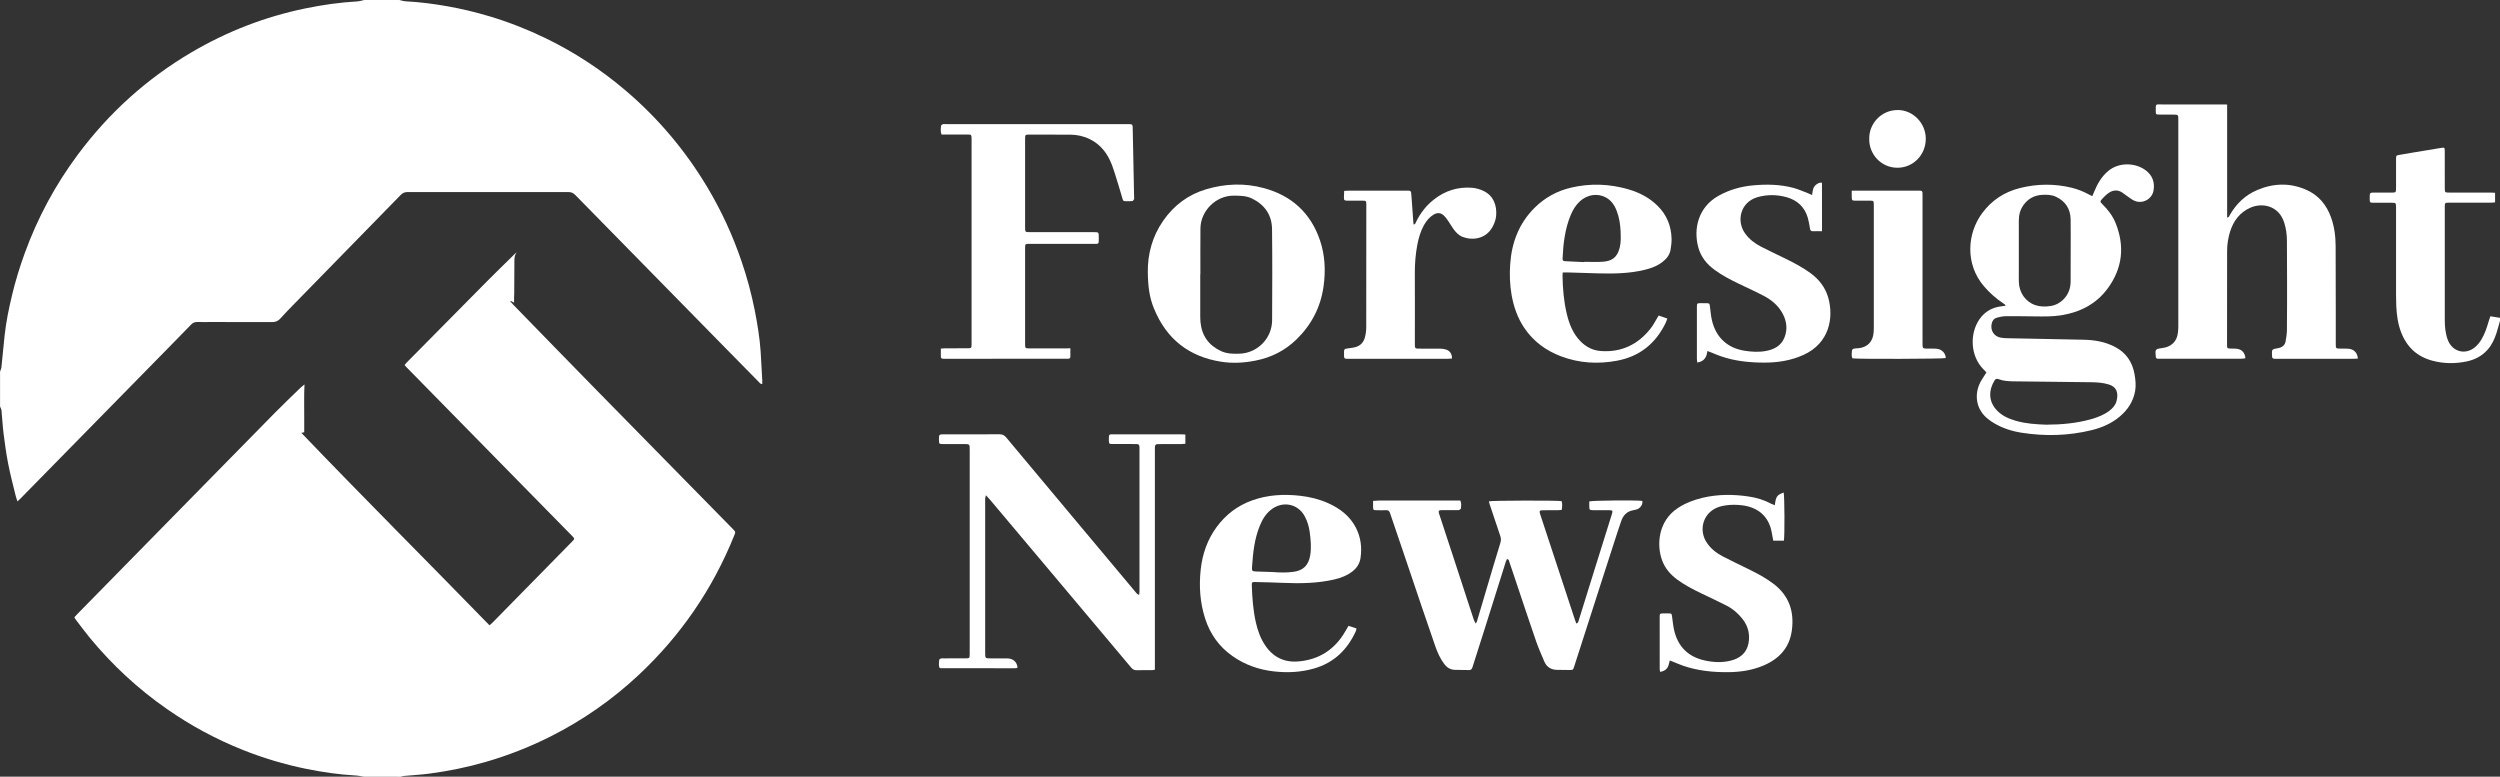
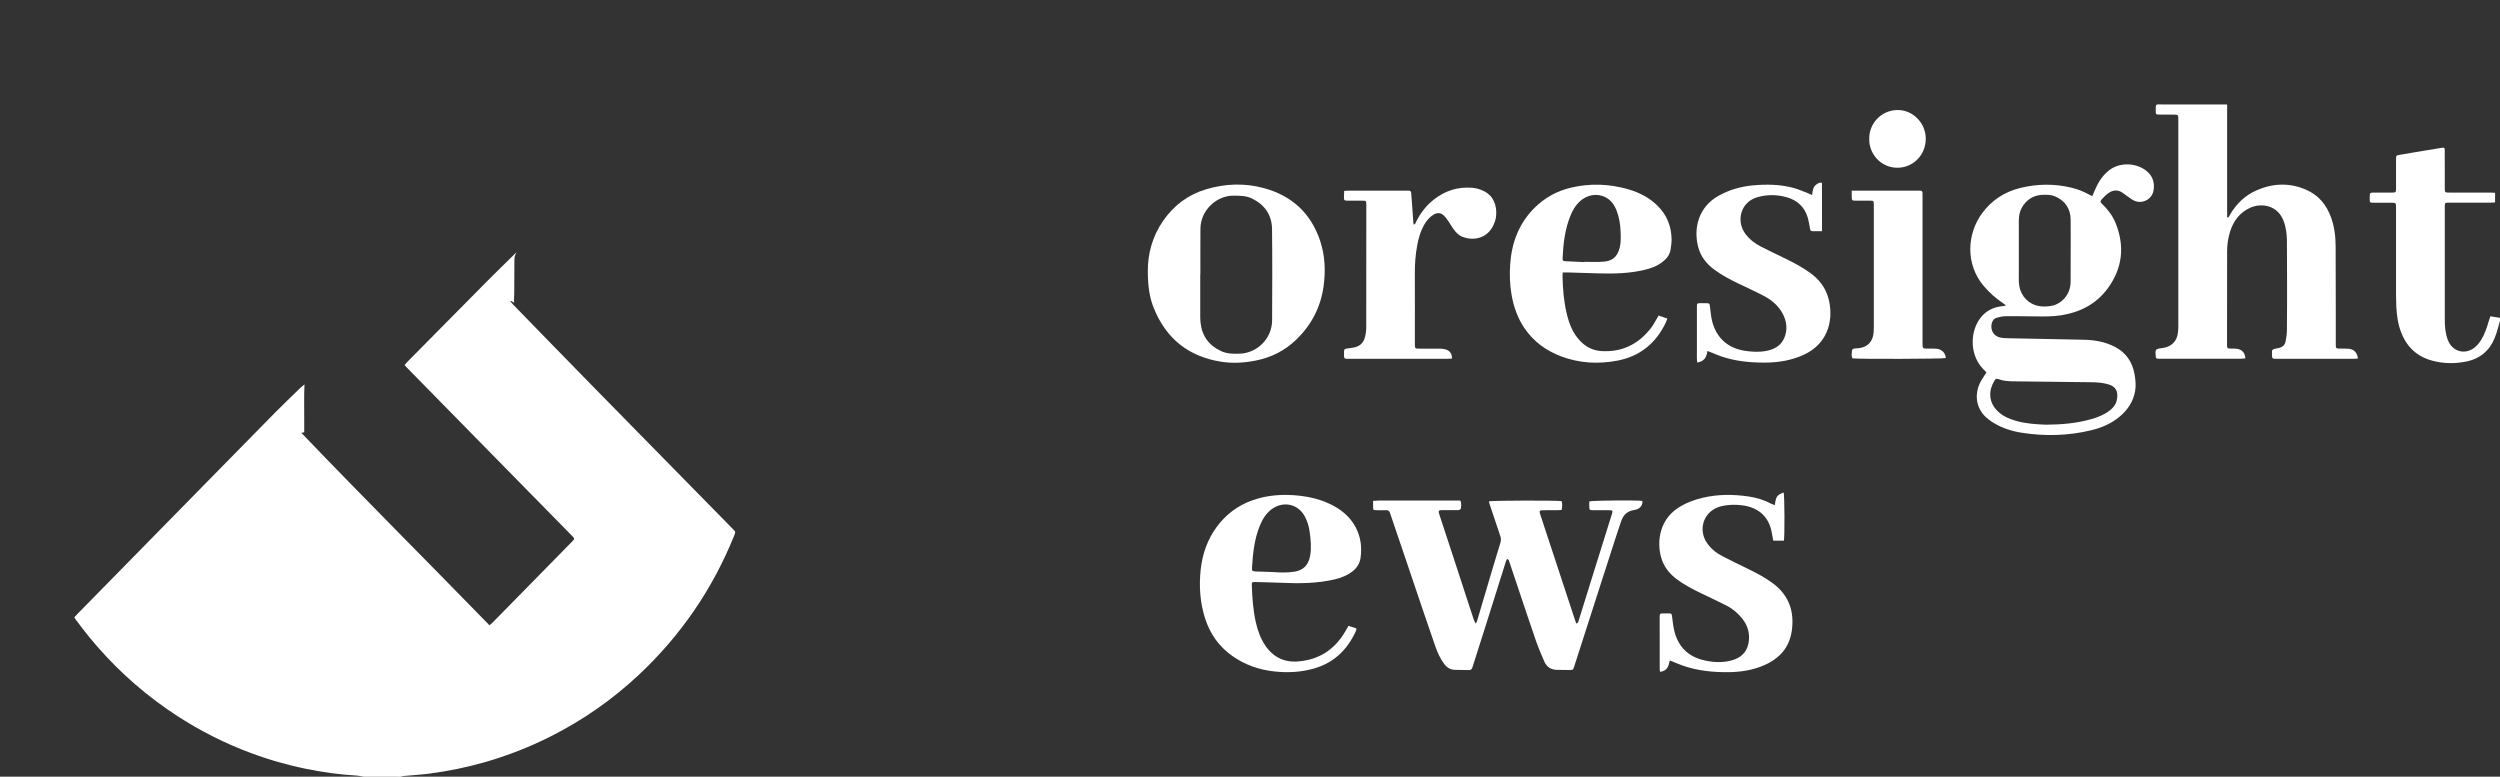
<svg xmlns="http://www.w3.org/2000/svg" width="103" height="32" viewBox="0 0 103 32" fill="none">
  <rect x="0" y="0" width="103" height="32" fill="#333333" stroke="none" />
  <g clip-path="url(#clip0_421_226)">
-     <path d="M16.451 0C16.541 0.019 16.631 0.051 16.722 0.055C17.285 0.084 17.845 0.156 18.401 0.253C19 0.357 19.591 0.499 20.174 0.674C20.965 0.911 21.732 1.212 22.477 1.573C23.668 2.151 24.77 2.873 25.783 3.736C27.114 4.87 28.231 6.193 29.135 7.702C29.716 8.673 30.188 9.696 30.553 10.77C30.777 11.426 30.958 12.094 31.093 12.774C31.206 13.347 31.302 13.922 31.34 14.506C31.365 14.894 31.385 15.284 31.405 15.672C31.408 15.72 31.405 15.769 31.405 15.823C31.32 15.825 31.292 15.765 31.252 15.726C30.749 15.215 30.246 14.703 29.742 14.19C27.728 12.139 25.714 10.087 23.702 8.034C23.62 7.951 23.536 7.912 23.418 7.912C21.211 7.915 19.006 7.915 16.798 7.912C16.682 7.912 16.594 7.945 16.511 8.03C15.053 9.525 13.592 11.017 12.132 12.511C11.935 12.713 11.737 12.912 11.55 13.124C11.451 13.235 11.342 13.272 11.201 13.27C10.358 13.266 9.515 13.267 8.67 13.267C8.494 13.267 8.317 13.273 8.14 13.266C8.029 13.261 7.946 13.296 7.868 13.378C7.372 13.891 6.872 14.397 6.373 14.906C4.537 16.779 2.701 18.65 0.863 20.521C0.822 20.563 0.779 20.601 0.719 20.658C0.689 20.566 0.663 20.497 0.646 20.427C0.54 19.986 0.423 19.549 0.336 19.104C0.257 18.698 0.201 18.288 0.149 17.877C0.108 17.555 0.093 17.232 0.061 16.908C0.055 16.852 0.023 16.8 0.002 16.748C0.002 16.268 0.002 15.789 0.002 15.309C0.021 15.249 0.052 15.193 0.059 15.131C0.106 14.689 0.143 14.247 0.192 13.807C0.252 13.255 0.364 12.713 0.493 12.175C0.633 11.581 0.814 10.996 1.023 10.421C1.553 8.965 2.28 7.618 3.198 6.382C4.482 4.653 6.047 3.24 7.89 2.156C9.357 1.293 10.921 0.688 12.583 0.346C13.289 0.201 14.001 0.099 14.722 0.058C14.818 0.052 14.913 0.021 15.008 0C15.49 0 15.97 0 16.451 0Z" fill="white" />
    <path d="M14.979 32C14.873 31.983 14.769 31.956 14.661 31.951C13.97 31.913 13.286 31.813 12.607 31.675C11.711 31.492 10.838 31.23 9.988 30.89C8.893 30.452 7.86 29.895 6.889 29.219C5.687 28.384 4.62 27.396 3.686 26.259C3.492 26.022 3.309 25.774 3.122 25.529C3.102 25.503 3.086 25.473 3.062 25.434C3.103 25.389 3.141 25.344 3.183 25.302C4.909 23.543 6.636 21.784 8.362 20.025C9.354 19.016 10.343 18.003 11.337 16.996C11.682 16.647 12.036 16.31 12.386 15.97C12.435 15.924 12.489 15.883 12.545 15.837C12.52 16.317 12.538 16.784 12.534 17.251C12.532 17.435 12.534 17.619 12.534 17.808C12.497 17.817 12.467 17.823 12.416 17.835C14.981 20.511 17.589 23.113 20.167 25.763C20.219 25.718 20.257 25.688 20.29 25.654C21.386 24.538 22.48 23.422 23.577 22.306C23.68 22.201 23.68 22.192 23.569 22.078C22.769 21.261 21.967 20.446 21.166 19.631C19.694 18.13 18.219 16.629 16.746 15.128C16.723 15.104 16.701 15.077 16.668 15.04C16.701 15.001 16.73 14.963 16.762 14.93C17.869 13.811 18.974 12.691 20.082 11.573C20.448 11.204 20.822 10.843 21.192 10.479C21.222 10.449 21.255 10.422 21.296 10.398C21.194 10.506 21.193 10.637 21.193 10.771C21.194 11.216 21.19 11.66 21.186 12.105C21.186 12.15 21.181 12.195 21.18 12.24C21.178 12.312 21.18 12.385 21.18 12.47C21.137 12.446 21.091 12.422 21.046 12.397C21.038 12.404 21.033 12.412 21.025 12.419C21.066 12.464 21.105 12.512 21.147 12.556C22.294 13.733 23.438 14.912 24.589 16.085C26.456 17.991 28.326 19.894 30.195 21.796C30.311 21.915 30.31 21.915 30.248 22.067C29.359 24.273 28.048 26.18 26.328 27.795C25.229 28.827 24.006 29.678 22.664 30.352C21.814 30.779 20.933 31.123 20.02 31.389C19.255 31.61 18.478 31.769 17.689 31.873C17.35 31.918 17.007 31.936 16.664 31.967C16.611 31.971 16.559 31.989 16.508 32.003C15.999 32 15.49 32 14.979 32Z" fill="white" />
    <path d="M103 13.213C102.951 13.386 102.909 13.559 102.853 13.729C102.772 13.976 102.664 14.211 102.489 14.407C102.257 14.67 101.961 14.821 101.629 14.891C101.156 14.99 100.684 14.986 100.215 14.861C99.585 14.694 99.157 14.298 98.923 13.682C98.792 13.338 98.745 12.978 98.727 12.613C98.72 12.458 98.717 12.304 98.717 12.148C98.715 10.956 98.717 9.762 98.717 8.569C98.717 8.353 98.715 8.353 98.509 8.353C98.269 8.353 98.028 8.355 97.788 8.353C97.638 8.353 97.635 8.347 97.632 8.19C97.632 8.145 97.631 8.1 97.634 8.055C97.64 7.952 97.653 7.94 97.759 7.935C97.788 7.934 97.818 7.935 97.847 7.935C98.072 7.935 98.299 7.935 98.524 7.935C98.712 7.935 98.717 7.931 98.717 7.745C98.717 7.381 98.717 7.016 98.717 6.652C98.717 6.617 98.717 6.581 98.717 6.547C98.72 6.41 98.724 6.404 98.852 6.382C99.017 6.353 99.18 6.324 99.345 6.297C99.755 6.228 100.167 6.159 100.578 6.093C100.712 6.072 100.724 6.081 100.724 6.219C100.725 6.724 100.724 7.227 100.725 7.732C100.725 7.933 100.727 7.934 100.919 7.934C101.483 7.934 102.046 7.934 102.612 7.934C102.669 7.934 102.726 7.938 102.797 7.943C102.797 8.078 102.797 8.199 102.797 8.338C102.742 8.343 102.692 8.35 102.641 8.35C102.082 8.352 101.523 8.35 100.964 8.35C100.939 8.35 100.915 8.35 100.89 8.35C100.733 8.352 100.725 8.358 100.725 8.521C100.725 10.069 100.724 11.616 100.725 13.164C100.725 13.449 100.747 13.732 100.849 14.003C101.034 14.497 101.58 14.641 101.977 14.298C102.186 14.118 102.307 13.88 102.407 13.628C102.458 13.499 102.494 13.363 102.536 13.231C102.556 13.17 102.576 13.11 102.603 13.031C102.74 13.052 102.869 13.073 102.999 13.094C103 13.134 103 13.173 103 13.213Z" fill="white" />
    <path d="M91.758 4.306C91.758 5.877 91.758 7.416 91.758 8.966C91.841 8.954 91.847 8.896 91.868 8.858C92.138 8.392 92.509 8.034 93 7.828C93.667 7.546 94.345 7.523 95.016 7.819C95.521 8.04 95.85 8.434 96.039 8.956C96.177 9.341 96.227 9.741 96.228 10.147C96.234 11.071 96.233 11.994 96.234 12.918C96.234 13.342 96.234 13.768 96.234 14.192C96.234 14.352 96.246 14.361 96.402 14.362C96.515 14.364 96.627 14.359 96.74 14.367C96.91 14.377 97.042 14.452 97.111 14.617C97.129 14.659 97.133 14.709 97.147 14.771C97.08 14.776 97.033 14.782 96.985 14.782C95.921 14.782 94.857 14.782 93.792 14.782C93.767 14.782 93.743 14.78 93.718 14.782C93.646 14.783 93.606 14.752 93.609 14.675C93.609 14.671 93.609 14.665 93.609 14.661C93.593 14.389 93.593 14.389 93.852 14.345C94.018 14.316 94.138 14.234 94.168 14.057C94.195 13.905 94.22 13.751 94.221 13.598C94.229 12.905 94.227 12.21 94.227 11.516C94.227 10.977 94.227 10.437 94.221 9.898C94.218 9.652 94.186 9.413 94.111 9.176C93.884 8.457 93.19 8.343 92.71 8.559C92.278 8.753 92.017 9.101 91.877 9.55C91.798 9.808 91.757 10.075 91.757 10.346C91.755 11.63 91.754 12.912 91.754 14.196C91.754 14.351 91.763 14.358 91.91 14.361C91.994 14.362 92.078 14.359 92.16 14.37C92.372 14.4 92.492 14.532 92.511 14.762C92.453 14.768 92.392 14.779 92.332 14.779C91.724 14.78 91.115 14.779 90.507 14.78C90.007 14.78 89.507 14.78 89.007 14.78C88.973 14.78 88.937 14.78 88.904 14.779C88.852 14.777 88.821 14.752 88.818 14.697C88.818 14.692 88.818 14.686 88.817 14.681C88.786 14.392 88.799 14.377 89.08 14.341C89.45 14.295 89.692 14.075 89.731 13.703C89.739 13.619 89.747 13.534 89.747 13.45C89.748 10.614 89.747 7.778 89.747 4.942C89.747 4.722 89.747 4.722 89.525 4.722C89.338 4.722 89.152 4.722 88.965 4.72C88.829 4.719 88.818 4.712 88.817 4.58C88.815 4.259 88.798 4.303 89.08 4.303C89.9 4.301 90.718 4.303 91.537 4.303C91.604 4.306 91.667 4.306 91.758 4.306Z" fill="white" />
    <path d="M81.841 15.344C81.792 15.293 81.749 15.246 81.705 15.201C81.187 14.671 81.137 13.762 81.552 13.156C81.778 12.828 82.092 12.659 82.478 12.617C82.523 12.613 82.571 12.605 82.616 12.599C82.619 12.589 82.624 12.577 82.626 12.566C82.59 12.539 82.554 12.511 82.516 12.485C82.223 12.289 81.963 12.057 81.733 11.787C80.97 10.891 81.034 9.64 81.663 8.785C82.058 8.247 82.584 7.909 83.218 7.748C83.929 7.57 84.645 7.562 85.359 7.736C85.603 7.796 85.836 7.889 86.056 8.009C86.099 8.031 86.142 8.052 86.202 8.082C86.231 8.015 86.257 7.958 86.28 7.9C86.412 7.573 86.585 7.275 86.857 7.046C87.295 6.676 87.975 6.695 88.406 7.019C88.68 7.224 88.784 7.511 88.726 7.85C88.662 8.214 88.259 8.421 87.928 8.267C87.831 8.222 87.746 8.151 87.656 8.091C87.582 8.042 87.513 7.985 87.439 7.935C87.254 7.811 87.064 7.825 86.886 7.943C86.782 8.013 86.688 8.105 86.604 8.199C86.517 8.297 86.523 8.319 86.615 8.41C86.848 8.638 87.044 8.893 87.166 9.198C87.546 10.148 87.447 11.047 86.845 11.873C86.373 12.52 85.716 12.857 84.945 12.986C84.575 13.047 84.202 13.04 83.83 13.035C83.433 13.032 83.035 13.023 82.638 13.028C82.513 13.029 82.385 13.055 82.264 13.091C82.144 13.127 82.076 13.225 82.053 13.354C82.005 13.625 82.153 13.855 82.419 13.909C82.504 13.927 82.594 13.932 82.682 13.934C83.736 13.955 84.791 13.976 85.844 13.997C86.29 14.006 86.723 14.078 87.126 14.286C87.588 14.523 87.855 14.908 87.944 15.423C87.984 15.651 88.007 15.879 87.968 16.108C87.891 16.547 87.659 16.89 87.326 17.168C86.989 17.449 86.598 17.618 86.18 17.721C85.224 17.956 84.258 17.98 83.289 17.828C82.894 17.766 82.515 17.645 82.166 17.441C82.081 17.392 82 17.335 81.922 17.275C81.408 16.881 81.32 16.259 81.602 15.724C81.671 15.6 81.755 15.483 81.841 15.344ZM85.312 10.331C85.312 9.901 85.316 9.473 85.31 9.043C85.303 8.601 85.093 8.286 84.697 8.103C84.522 8.022 84.335 8.018 84.148 8.027C83.824 8.042 83.562 8.18 83.37 8.445C83.231 8.637 83.175 8.855 83.175 9.092C83.177 9.796 83.175 10.5 83.175 11.203C83.175 11.342 83.172 11.483 83.177 11.622C83.192 12.067 83.455 12.437 83.862 12.574C84.066 12.641 84.277 12.64 84.488 12.608C84.678 12.58 84.843 12.494 84.984 12.364C85.206 12.157 85.31 11.895 85.31 11.591C85.312 11.17 85.312 10.75 85.312 10.331ZM84.297 17.497C84.944 17.495 85.547 17.438 86.137 17.275C86.412 17.198 86.679 17.098 86.91 16.921C87.047 16.816 87.16 16.689 87.203 16.52C87.289 16.175 87.203 15.932 86.872 15.837C86.644 15.769 86.409 15.751 86.174 15.748C85.101 15.736 84.029 15.723 82.956 15.711C82.744 15.708 82.534 15.696 82.334 15.619C82.259 15.591 82.213 15.612 82.175 15.676C81.932 16.072 81.917 16.527 82.264 16.899C82.481 17.131 82.757 17.252 83.055 17.338C83.471 17.458 83.902 17.482 84.297 17.497Z" fill="white" />
-     <path d="M46.938 24.49C46.941 24.442 46.947 24.395 46.947 24.348C46.947 22.395 46.947 20.443 46.947 18.49C46.947 18.464 46.949 18.44 46.946 18.415C46.937 18.322 46.919 18.301 46.83 18.295C46.747 18.291 46.663 18.294 46.579 18.294C46.329 18.294 46.079 18.295 45.829 18.294C45.701 18.292 45.686 18.279 45.685 18.147C45.682 17.868 45.675 17.894 45.931 17.894C46.843 17.894 47.755 17.894 48.667 17.894C48.72 17.894 48.772 17.898 48.837 17.903C48.837 18.031 48.837 18.148 48.837 18.283C48.782 18.288 48.731 18.294 48.679 18.295C48.385 18.297 48.091 18.295 47.796 18.297C47.757 18.297 47.718 18.298 47.679 18.3C47.621 18.304 47.589 18.337 47.584 18.394C47.581 18.439 47.581 18.484 47.581 18.529C47.581 21.485 47.581 24.44 47.581 27.396C47.581 27.459 47.581 27.523 47.581 27.591C47.534 27.6 47.506 27.609 47.478 27.609C47.262 27.61 47.047 27.607 46.831 27.613C46.734 27.616 46.668 27.579 46.604 27.504C45.729 26.46 44.852 25.417 43.974 24.375C42.914 23.116 41.856 21.856 40.797 20.598C40.747 20.539 40.694 20.484 40.619 20.403C40.604 20.473 40.591 20.509 40.589 20.545C40.586 20.65 40.589 20.755 40.589 20.86C40.589 22.872 40.589 24.884 40.589 26.897C40.589 27.125 40.591 27.125 40.819 27.125C41.044 27.125 41.27 27.123 41.496 27.127C41.663 27.13 41.803 27.191 41.883 27.351C41.906 27.398 41.913 27.452 41.924 27.491C41.908 27.509 41.905 27.513 41.902 27.516C41.899 27.519 41.894 27.525 41.89 27.525C41.856 27.528 41.822 27.532 41.788 27.532C40.778 27.532 39.768 27.531 38.757 27.529C38.744 27.529 38.729 27.521 38.709 27.515C38.668 27.411 38.685 27.302 38.694 27.195C38.696 27.172 38.734 27.14 38.76 27.131C38.796 27.119 38.838 27.125 38.877 27.125C39.185 27.125 39.495 27.125 39.803 27.123C39.936 27.123 39.946 27.112 39.951 26.98C39.954 26.894 39.952 26.81 39.952 26.725C39.952 23.994 39.952 21.263 39.952 18.532C39.952 18.295 39.952 18.295 39.715 18.295C39.425 18.295 39.137 18.297 38.847 18.295C38.696 18.295 38.688 18.286 38.685 18.136C38.681 17.895 38.681 17.894 38.913 17.894C39.668 17.894 40.424 17.897 41.179 17.892C41.298 17.892 41.378 17.93 41.454 18.021C42.418 19.179 43.386 20.332 44.353 21.488C45.177 22.472 46 23.456 46.824 24.44C46.844 24.464 46.874 24.482 46.899 24.503C46.913 24.499 46.927 24.494 46.938 24.49Z" fill="white" />
    <path d="M61.344 20.655C61.462 20.619 64.175 20.613 64.34 20.647C64.374 20.759 64.363 20.876 64.344 21.007C64.288 21.011 64.237 21.02 64.184 21.02C63.978 21.022 63.772 21.02 63.566 21.022C63.429 21.023 63.411 21.05 63.455 21.185C63.635 21.733 63.816 22.282 63.997 22.83C64.293 23.729 64.588 24.628 64.884 25.525C64.902 25.58 64.924 25.634 64.946 25.691C65.022 25.667 65.03 25.609 65.044 25.559C65.274 24.822 65.502 24.085 65.732 23.348C65.957 22.626 66.183 21.904 66.41 21.182C66.454 21.038 66.442 21.02 66.288 21.02C66.067 21.019 65.846 21.02 65.626 21.019C65.492 21.017 65.483 21.007 65.478 20.875C65.477 20.801 65.478 20.727 65.478 20.659C65.596 20.617 67.44 20.604 67.664 20.637C67.69 20.779 67.591 20.933 67.439 20.986C67.393 21.001 67.343 21.011 67.296 21.02C67.043 21.062 66.882 21.218 66.798 21.456C66.707 21.714 66.625 21.974 66.539 22.235C66.342 22.842 66.148 23.447 65.952 24.054C65.74 24.713 65.528 25.371 65.317 26.03C65.162 26.508 65.009 26.987 64.855 27.465C64.811 27.6 64.805 27.604 64.666 27.604C64.494 27.604 64.323 27.601 64.151 27.598C63.907 27.595 63.726 27.485 63.627 27.257C63.507 26.978 63.385 26.701 63.286 26.415C63.009 25.615 62.743 24.812 62.474 24.01C62.377 23.723 62.281 23.434 62.184 23.146C62.169 23.101 62.171 23.043 62.088 23.032C62.075 23.062 62.056 23.093 62.044 23.128C61.763 24.021 61.484 24.914 61.201 25.807C61.025 26.367 60.841 26.926 60.667 27.486C60.64 27.574 60.601 27.609 60.514 27.607C60.323 27.601 60.131 27.603 59.94 27.597C59.756 27.592 59.613 27.504 59.503 27.357C59.337 27.137 59.226 26.887 59.135 26.628C58.944 26.082 58.76 25.535 58.573 24.989C58.342 24.31 58.114 23.63 57.885 22.951C57.689 22.371 57.492 21.792 57.294 21.212C57.284 21.183 57.274 21.157 57.265 21.128C57.241 21.052 57.191 21.017 57.111 21.02C56.974 21.025 56.835 21.023 56.699 21.02C56.584 21.019 56.573 21.007 56.571 20.89C56.569 20.81 56.571 20.731 56.571 20.637C56.881 20.608 57.178 20.628 57.475 20.623C57.774 20.62 58.074 20.622 58.373 20.622C58.672 20.622 58.972 20.622 59.27 20.622C59.569 20.622 59.868 20.622 60.165 20.622C60.22 20.734 60.199 20.839 60.192 20.941C60.19 20.966 60.146 21.001 60.115 21.011C60.08 21.025 60.037 21.017 59.999 21.017C59.797 21.017 59.597 21.016 59.396 21.017C59.276 21.019 59.253 21.053 59.29 21.164C59.499 21.802 59.711 22.44 59.919 23.079C60.13 23.721 60.339 24.365 60.549 25.01C60.608 25.189 60.666 25.369 60.727 25.549C60.742 25.592 60.77 25.63 60.804 25.691C60.829 25.645 60.843 25.625 60.849 25.604C61.073 24.851 61.297 24.096 61.52 23.341C61.616 23.016 61.713 22.692 61.815 22.368C61.844 22.274 61.847 22.187 61.815 22.093C61.663 21.651 61.516 21.206 61.369 20.761C61.356 20.731 61.351 20.692 61.344 20.655Z" fill="white" />
-     <path d="M44.099 14.349C44.099 14.479 44.099 14.587 44.099 14.697C44.099 14.751 44.068 14.777 44.015 14.779C43.975 14.78 43.937 14.78 43.897 14.78C42.245 14.78 40.592 14.78 38.938 14.782C38.909 14.782 38.88 14.782 38.85 14.78C38.799 14.779 38.765 14.755 38.763 14.7C38.762 14.592 38.763 14.482 38.763 14.361C38.833 14.357 38.884 14.351 38.937 14.351C39.246 14.349 39.555 14.351 39.864 14.349C40.022 14.349 40.029 14.34 40.029 14.177C40.029 11.36 40.029 8.544 40.029 5.729C40.029 5.718 40.029 5.709 40.029 5.699C40.024 5.556 40.016 5.543 39.877 5.543C39.587 5.542 39.299 5.543 39.009 5.543C38.937 5.543 38.863 5.543 38.791 5.543C38.741 5.417 38.762 5.302 38.769 5.189C38.771 5.162 38.813 5.128 38.844 5.118C38.88 5.104 38.922 5.113 38.961 5.113C41.452 5.113 43.943 5.113 46.434 5.113C46.681 5.113 46.665 5.113 46.669 5.353C46.687 6.271 46.706 7.189 46.725 8.108C46.725 8.142 46.734 8.183 46.721 8.211C46.708 8.241 46.675 8.282 46.647 8.285C46.546 8.294 46.441 8.289 46.338 8.288C46.284 8.288 46.265 8.249 46.252 8.202C46.199 8.021 46.145 7.838 46.09 7.658C45.998 7.369 45.917 7.076 45.81 6.792C45.635 6.331 45.352 5.956 44.904 5.735C44.648 5.609 44.375 5.549 44.093 5.548C43.529 5.543 42.964 5.545 42.401 5.545C42.243 5.545 42.236 5.552 42.234 5.714C42.234 5.724 42.234 5.733 42.234 5.744C42.234 6.953 42.234 8.16 42.234 9.369C42.234 9.561 42.239 9.564 42.421 9.564C43.3 9.564 44.177 9.564 45.055 9.564C45.27 9.564 45.27 9.564 45.27 9.789C45.27 10.081 45.282 10.046 45.016 10.046C44.172 10.046 43.328 10.046 42.485 10.046C42.451 10.046 42.416 10.046 42.382 10.046C42.245 10.049 42.236 10.06 42.234 10.205C42.233 10.291 42.234 10.374 42.234 10.46C42.234 11.663 42.234 12.866 42.234 14.07C42.234 14.111 42.234 14.15 42.234 14.19C42.237 14.345 42.243 14.351 42.392 14.354C42.417 14.354 42.441 14.354 42.465 14.354C42.947 14.354 43.426 14.354 43.907 14.354C43.961 14.349 44.015 14.349 44.099 14.349Z" fill="white" />
    <path d="M47.29 11.203C47.282 10.466 47.474 9.741 47.923 9.095C48.366 8.457 48.955 8.019 49.69 7.799C50.477 7.564 51.278 7.534 52.072 7.75C53.207 8.057 54.002 8.768 54.386 9.91C54.593 10.524 54.62 11.161 54.53 11.804C54.409 12.661 54.031 13.383 53.42 13.979C52.944 14.445 52.376 14.729 51.728 14.857C51.257 14.95 50.783 14.978 50.31 14.903C48.987 14.695 48.053 13.968 47.541 12.704C47.358 12.255 47.296 11.805 47.29 11.203ZM49.456 11.303C49.455 11.303 49.452 11.303 49.45 11.303C49.45 11.862 49.45 12.421 49.45 12.98C49.45 12.995 49.45 13.01 49.45 13.025C49.453 13.11 49.452 13.194 49.461 13.279C49.517 13.841 49.805 14.231 50.305 14.464C50.55 14.578 50.809 14.581 51.07 14.572C51.806 14.548 52.407 13.943 52.411 13.195C52.418 11.943 52.423 10.691 52.408 9.437C52.401 8.851 52.1 8.431 51.581 8.178C51.344 8.063 51.09 8.063 50.832 8.061C50.096 8.054 49.462 8.689 49.458 9.417C49.453 10.045 49.456 10.674 49.456 11.303Z" fill="white" />
    <path d="M64.384 11.227C64.381 11.294 64.376 11.339 64.376 11.383C64.385 11.898 64.43 12.411 64.547 12.912C64.647 13.339 64.803 13.741 65.115 14.06C65.349 14.3 65.632 14.441 65.963 14.463C66.81 14.521 67.493 14.192 68.017 13.519C68.114 13.395 68.186 13.251 68.268 13.116C68.289 13.083 68.31 13.049 68.338 13.001C68.454 13.04 68.567 13.079 68.695 13.124C68.666 13.199 68.647 13.258 68.619 13.316C68.205 14.163 67.546 14.686 66.628 14.86C65.841 15.008 65.064 14.965 64.31 14.679C63.694 14.444 63.177 14.069 62.801 13.51C62.524 13.1 62.364 12.641 62.278 12.154C62.203 11.729 62.19 11.3 62.221 10.87C62.284 9.984 62.586 9.2 63.218 8.568C63.642 8.145 64.145 7.868 64.722 7.732C65.518 7.545 66.31 7.573 67.093 7.801C67.546 7.933 67.959 8.147 68.301 8.487C68.673 8.859 68.857 9.315 68.869 9.841C68.872 9.994 68.851 10.15 68.825 10.3C68.786 10.512 68.657 10.667 68.492 10.794C68.273 10.963 68.02 11.055 67.755 11.118C67.134 11.268 66.501 11.28 65.868 11.263C65.431 11.251 64.996 11.236 64.559 11.224C64.507 11.226 64.454 11.227 64.384 11.227ZM65.274 10.799C65.274 10.794 65.274 10.791 65.274 10.787C65.533 10.787 65.795 10.803 66.052 10.782C66.379 10.755 66.626 10.638 66.734 10.195C66.787 9.978 66.776 9.759 66.769 9.54C66.757 9.245 66.713 8.954 66.604 8.677C66.513 8.444 66.376 8.247 66.151 8.129C65.804 7.948 65.382 8.018 65.077 8.307C64.912 8.463 64.799 8.655 64.712 8.863C64.477 9.428 64.407 10.026 64.379 10.632C64.375 10.74 64.393 10.755 64.51 10.763C64.765 10.776 65.019 10.787 65.274 10.799Z" fill="white" />
    <path d="M55.558 25.786C55.669 25.822 55.773 25.855 55.885 25.891C55.877 25.933 55.879 25.964 55.867 25.989C55.517 26.765 54.961 27.306 54.141 27.541C53.601 27.697 53.052 27.724 52.495 27.663C51.874 27.594 51.3 27.396 50.785 27.035C50.231 26.649 49.855 26.124 49.649 25.477C49.441 24.821 49.394 24.15 49.469 23.465C49.54 22.821 49.745 22.231 50.127 21.711C50.502 21.203 50.983 20.836 51.572 20.622C52.222 20.385 52.892 20.349 53.573 20.427C53.97 20.473 54.356 20.566 54.721 20.731C55.199 20.945 55.605 21.249 55.857 21.73C56.064 22.127 56.119 22.554 56.053 22.995C56.019 23.213 55.907 23.395 55.732 23.533C55.51 23.708 55.255 23.808 54.986 23.871C54.287 24.034 53.578 24.045 52.864 24.014C52.481 23.997 52.099 23.988 51.716 23.979C51.582 23.976 51.571 23.989 51.575 24.121C51.59 24.631 51.629 25.139 51.74 25.637C51.815 25.974 51.93 26.298 52.124 26.587C52.449 27.073 52.908 27.296 53.472 27.252C54.327 27.188 54.984 26.774 55.424 26.016C55.467 25.945 55.508 25.873 55.558 25.786ZM52.422 23.567C52.715 23.59 53.008 23.6 53.302 23.558C53.695 23.503 53.91 23.287 53.979 22.888C54.035 22.563 54.003 22.241 53.96 21.921C53.931 21.699 53.867 21.483 53.761 21.282C53.485 20.755 52.851 20.62 52.367 20.999C52.142 21.176 52.003 21.414 51.899 21.675C51.681 22.213 51.622 22.782 51.584 23.356C51.572 23.527 51.59 23.54 51.763 23.546C51.981 23.553 52.202 23.559 52.422 23.567Z" fill="white" />
    <path d="M75.067 9.525C74.928 9.525 74.812 9.522 74.694 9.527C74.615 9.53 74.582 9.494 74.571 9.414C74.547 9.268 74.523 9.118 74.482 8.975C74.353 8.533 74.057 8.255 73.626 8.13C73.221 8.014 72.814 8.008 72.406 8.124C71.701 8.328 71.522 9.112 71.909 9.633C72.081 9.865 72.305 10.035 72.556 10.163C72.898 10.339 73.245 10.501 73.589 10.67C73.938 10.841 74.281 11.025 74.596 11.255C74.944 11.51 75.2 11.837 75.323 12.261C75.553 13.068 75.389 14.133 74.296 14.626C73.792 14.852 73.263 14.938 72.72 14.939C72.105 14.942 71.495 14.883 70.907 14.68C70.773 14.634 70.642 14.577 70.51 14.524C70.461 14.505 70.412 14.487 70.345 14.46C70.315 14.721 70.206 14.895 69.928 14.936C69.921 14.87 69.912 14.824 69.912 14.776C69.911 14.068 69.911 13.359 69.912 12.649C69.912 12.496 69.919 12.492 70.073 12.49C70.156 12.49 70.239 12.489 70.323 12.492C70.427 12.496 70.433 12.505 70.448 12.614C70.473 12.802 70.486 12.992 70.527 13.176C70.688 13.894 71.164 14.339 71.879 14.451C72.177 14.498 72.474 14.515 72.772 14.457C73.102 14.393 73.38 14.244 73.516 13.915C73.655 13.576 73.616 13.239 73.445 12.92C73.27 12.593 72.996 12.364 72.68 12.196C72.337 12.014 71.982 11.856 71.632 11.687C71.291 11.522 70.955 11.348 70.646 11.122C70.323 10.886 70.077 10.589 69.969 10.19C69.759 9.414 69.977 8.532 70.795 8.071C71.236 7.822 71.71 7.687 72.207 7.639C72.771 7.585 73.336 7.594 73.888 7.741C74.104 7.799 74.312 7.895 74.522 7.975C74.562 7.99 74.599 8.011 74.659 8.038C74.682 7.858 74.694 7.685 74.85 7.59C74.91 7.552 74.972 7.503 75.065 7.534C75.067 8.19 75.067 8.845 75.067 9.525Z" fill="white" />
    <path d="M73.496 22.276C73.348 22.276 73.208 22.276 73.058 22.276C73.037 22.16 73.015 22.048 72.996 21.937C72.868 21.227 72.377 20.891 71.772 20.818C71.547 20.791 71.322 20.789 71.098 20.821C70.861 20.855 70.639 20.93 70.456 21.095C70.114 21.407 70.049 21.918 70.297 22.322C70.464 22.593 70.705 22.78 70.979 22.924C71.323 23.104 71.675 23.267 72.023 23.44C72.39 23.619 72.752 23.81 73.078 24.06C73.707 24.544 73.93 25.192 73.824 25.973C73.726 26.7 73.29 27.151 72.65 27.422C72.191 27.616 71.706 27.688 71.213 27.693C70.577 27.7 69.949 27.636 69.343 27.428C69.209 27.381 69.078 27.323 68.945 27.27C68.901 27.252 68.857 27.234 68.795 27.21C68.78 27.266 68.769 27.306 68.76 27.348C68.72 27.538 68.61 27.645 68.399 27.681C68.392 27.645 68.38 27.607 68.38 27.571C68.379 26.852 68.379 26.133 68.379 25.414C68.379 25.288 68.392 25.275 68.511 25.272C68.595 25.27 68.677 25.269 68.761 25.272C68.867 25.275 68.873 25.284 68.888 25.392C68.914 25.579 68.93 25.769 68.972 25.953C69.126 26.641 69.553 27.058 70.225 27.209C70.583 27.29 70.945 27.308 71.305 27.219C71.682 27.125 71.959 26.909 72.037 26.508C72.107 26.144 72.026 25.804 71.797 25.507C71.614 25.272 71.392 25.083 71.132 24.95C70.783 24.77 70.424 24.607 70.071 24.436C69.734 24.273 69.401 24.1 69.1 23.877C68.825 23.673 68.605 23.425 68.482 23.095C68.251 22.479 68.296 21.474 69.135 20.926C69.444 20.724 69.784 20.596 70.138 20.511C70.773 20.359 71.413 20.361 72.053 20.457C72.374 20.505 72.684 20.598 72.974 20.755C73.015 20.777 73.061 20.788 73.123 20.812C73.149 20.638 73.156 20.469 73.305 20.373C73.361 20.337 73.426 20.317 73.487 20.291C73.524 20.415 73.533 22.085 73.496 22.276Z" fill="white" />
    <path d="M55.38 7.865C55.445 7.861 55.498 7.855 55.551 7.855C56.354 7.855 57.159 7.855 57.962 7.855C57.987 7.855 58.011 7.856 58.036 7.855C58.101 7.853 58.136 7.885 58.141 7.952C58.149 8.076 58.161 8.201 58.17 8.325C58.191 8.619 58.211 8.912 58.233 9.206C58.235 9.219 58.242 9.234 58.248 9.254C58.314 9.24 58.323 9.18 58.345 9.135C58.522 8.777 58.759 8.47 59.071 8.225C59.537 7.856 60.061 7.691 60.649 7.736C60.823 7.75 60.986 7.799 61.142 7.877C61.535 8.073 61.678 8.469 61.641 8.893C61.626 9.055 61.571 9.203 61.494 9.344C61.214 9.862 60.649 9.912 60.257 9.759C60.098 9.697 59.98 9.57 59.88 9.432C59.806 9.333 59.749 9.222 59.677 9.12C59.618 9.035 59.559 8.947 59.484 8.878C59.36 8.759 59.21 8.753 59.063 8.843C58.889 8.948 58.766 9.101 58.667 9.276C58.528 9.527 58.448 9.799 58.395 10.079C58.319 10.472 58.289 10.869 58.291 11.27C58.297 12.219 58.292 13.167 58.292 14.115C58.292 14.374 58.277 14.365 58.544 14.364C58.809 14.363 59.074 14.361 59.338 14.365C59.421 14.367 59.506 14.377 59.584 14.403C59.74 14.455 59.828 14.593 59.821 14.771C59.762 14.776 59.7 14.783 59.64 14.783C58.322 14.783 57.002 14.783 55.683 14.783C55.62 14.783 55.555 14.786 55.492 14.783C55.396 14.779 55.38 14.764 55.374 14.67C55.371 14.61 55.371 14.55 55.374 14.49C55.379 14.386 55.393 14.374 55.495 14.36C55.616 14.341 55.739 14.331 55.855 14.298C56.054 14.241 56.184 14.097 56.235 13.896C56.269 13.768 56.288 13.631 56.289 13.498C56.294 11.811 56.292 10.124 56.292 8.436C56.292 8.274 56.285 8.268 56.126 8.267C55.92 8.265 55.714 8.268 55.508 8.267C55.386 8.265 55.371 8.25 55.37 8.129C55.37 8.045 55.377 7.961 55.38 7.865Z" fill="white" />
    <path d="M76.29 7.855C76.368 7.855 76.417 7.855 76.466 7.855C77.319 7.855 78.172 7.855 79.026 7.855C79.055 7.855 79.085 7.856 79.114 7.856C79.173 7.856 79.205 7.886 79.207 7.946C79.208 7.996 79.208 8.046 79.208 8.096C79.208 10.108 79.208 12.12 79.208 14.132C79.208 14.363 79.208 14.363 79.435 14.363C79.542 14.363 79.651 14.36 79.759 14.366C79.966 14.379 80.11 14.494 80.159 14.682C80.165 14.704 80.16 14.73 80.16 14.752C80.052 14.788 76.523 14.799 76.319 14.764C76.27 14.658 76.295 14.542 76.302 14.431C76.304 14.406 76.349 14.37 76.38 14.364C76.447 14.349 76.517 14.352 76.585 14.345C76.944 14.303 77.16 14.076 77.192 13.708C77.2 13.624 77.201 13.539 77.201 13.453C77.201 11.79 77.201 10.127 77.201 8.466C77.201 8.461 77.201 8.455 77.201 8.451C77.2 8.271 77.197 8.267 77.02 8.267C76.825 8.267 76.627 8.268 76.432 8.267C76.308 8.265 76.296 8.253 76.292 8.132C76.289 8.046 76.29 7.963 76.29 7.855Z" fill="white" />
    <path d="M77.013 5.723C76.996 5.12 77.484 4.538 78.18 4.533C78.814 4.529 79.342 5.07 79.342 5.717C79.342 6.38 78.827 6.909 78.178 6.911C77.494 6.914 76.998 6.338 77.013 5.723Z" fill="white" />
  </g>
  <defs>
    <clipPath id="clip0_421_226">
      <rect width="103" height="32" fill="white" />
    </clipPath>
  </defs>
</svg>